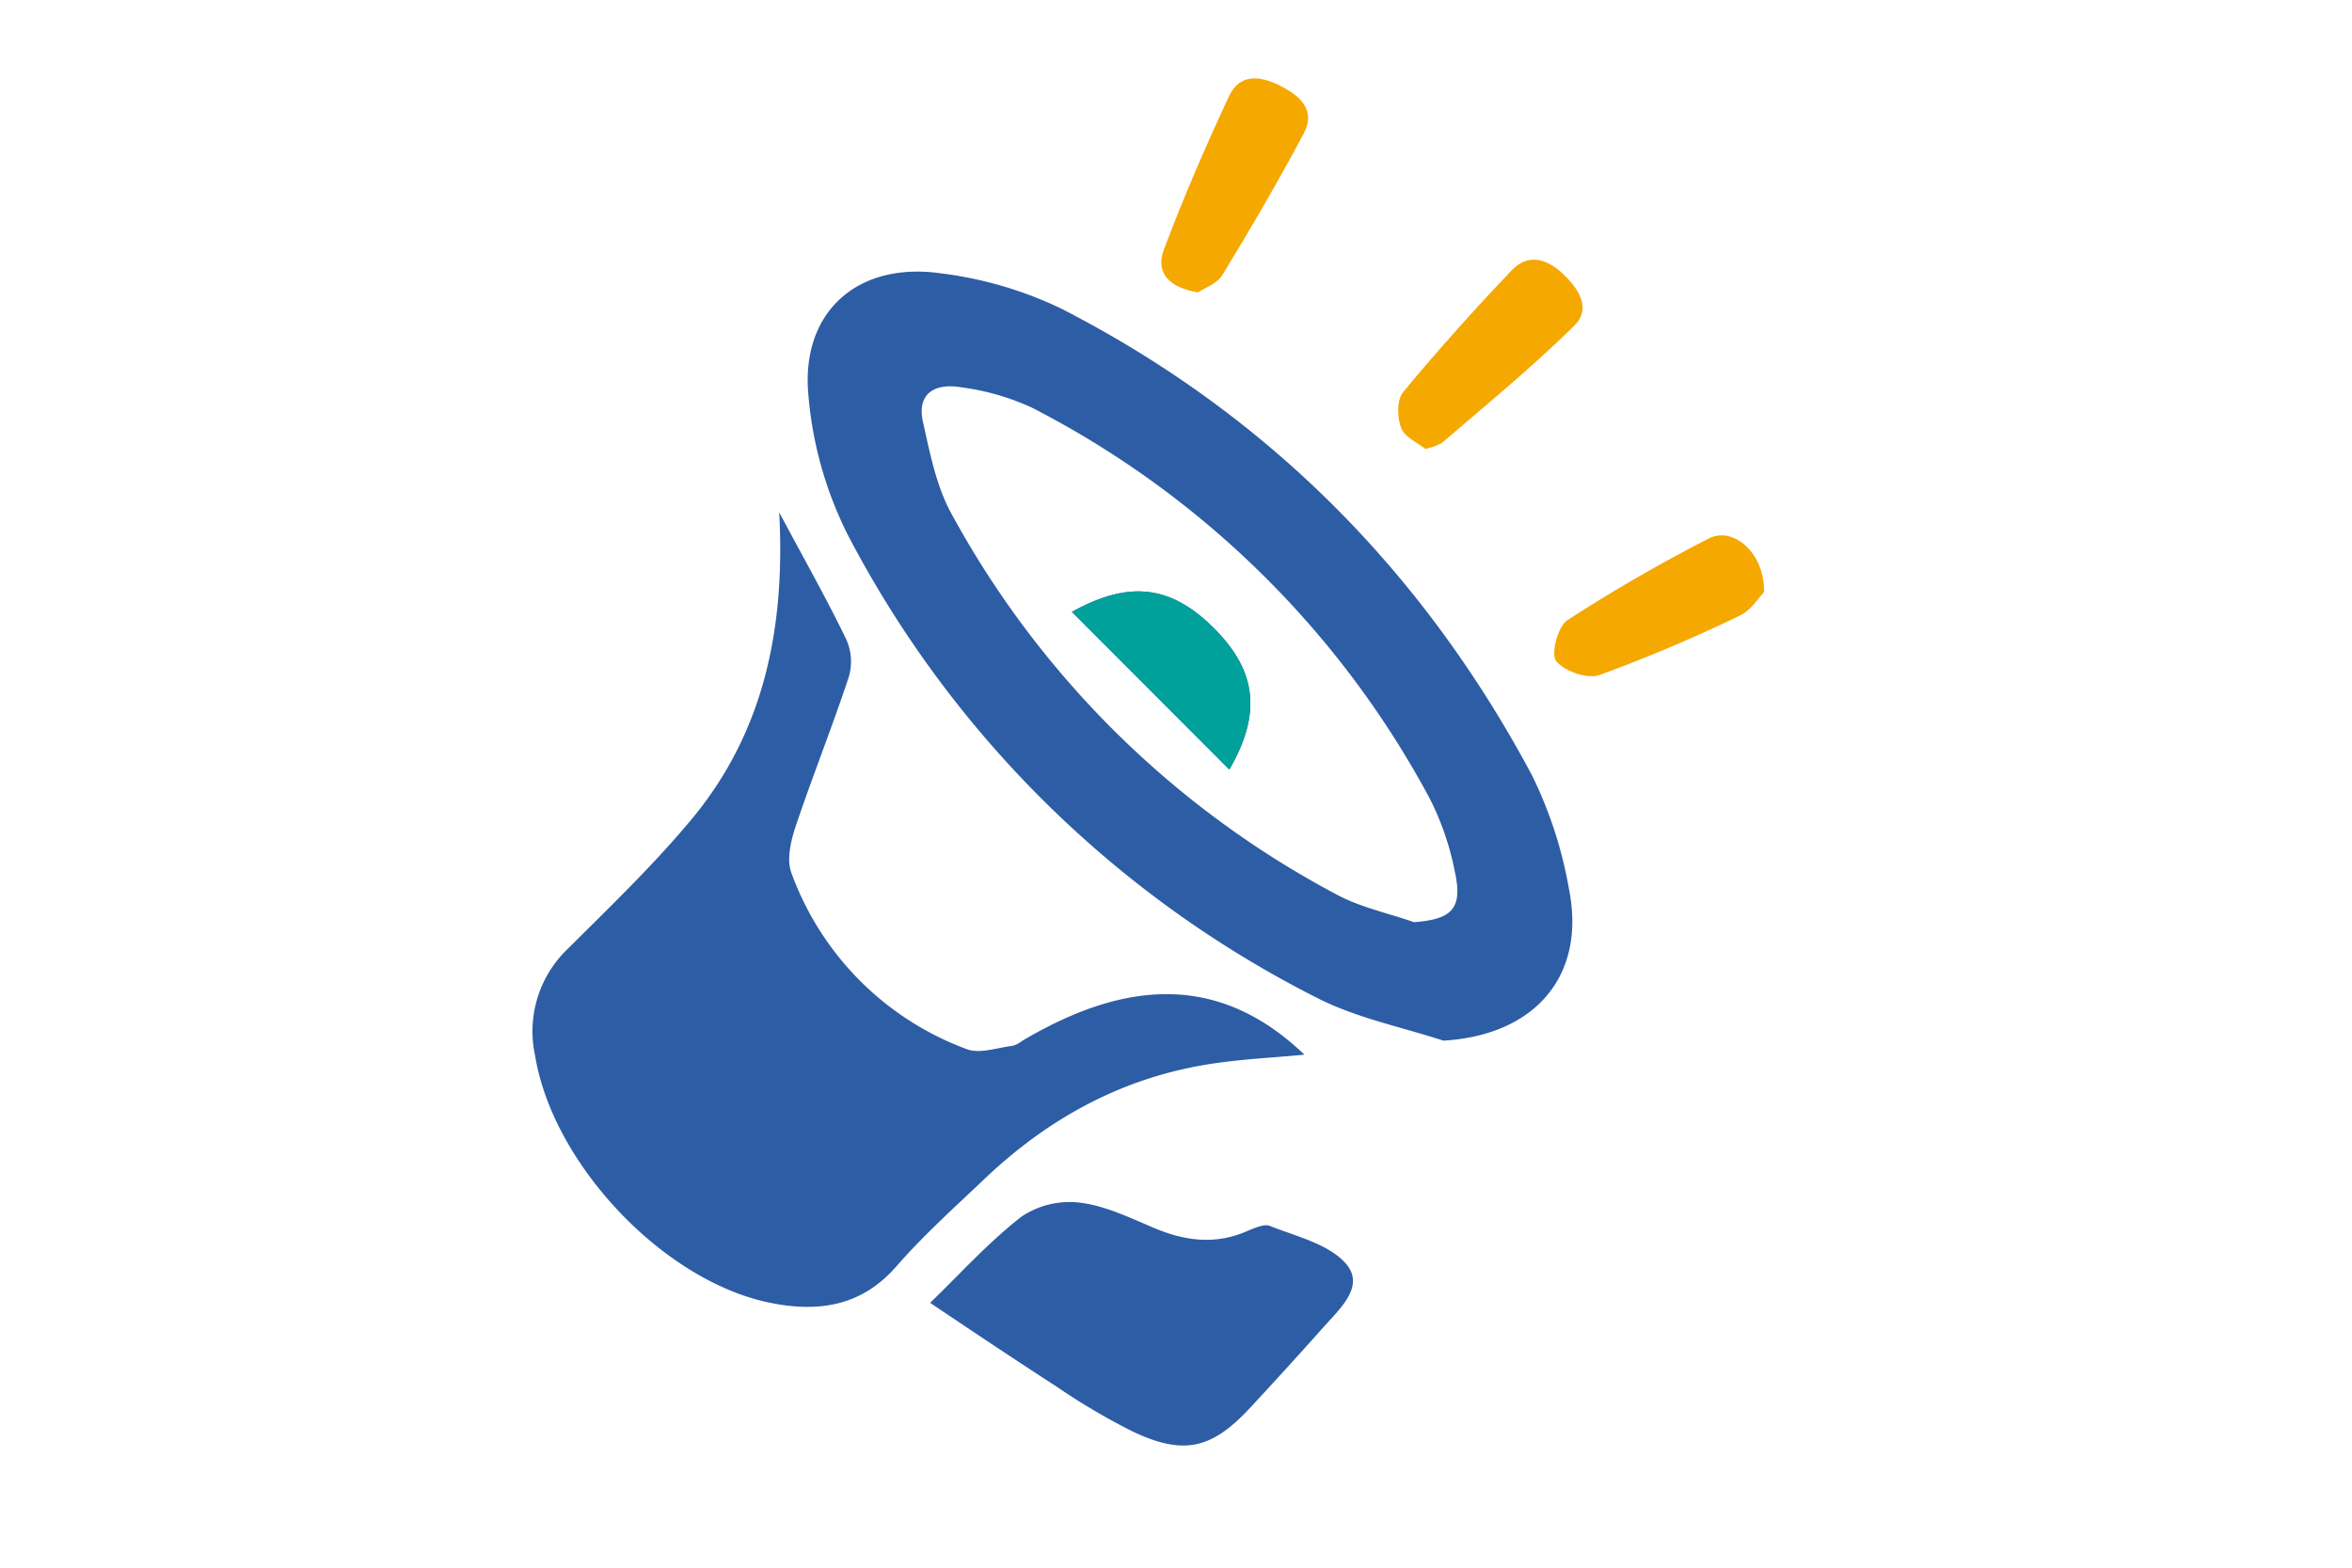
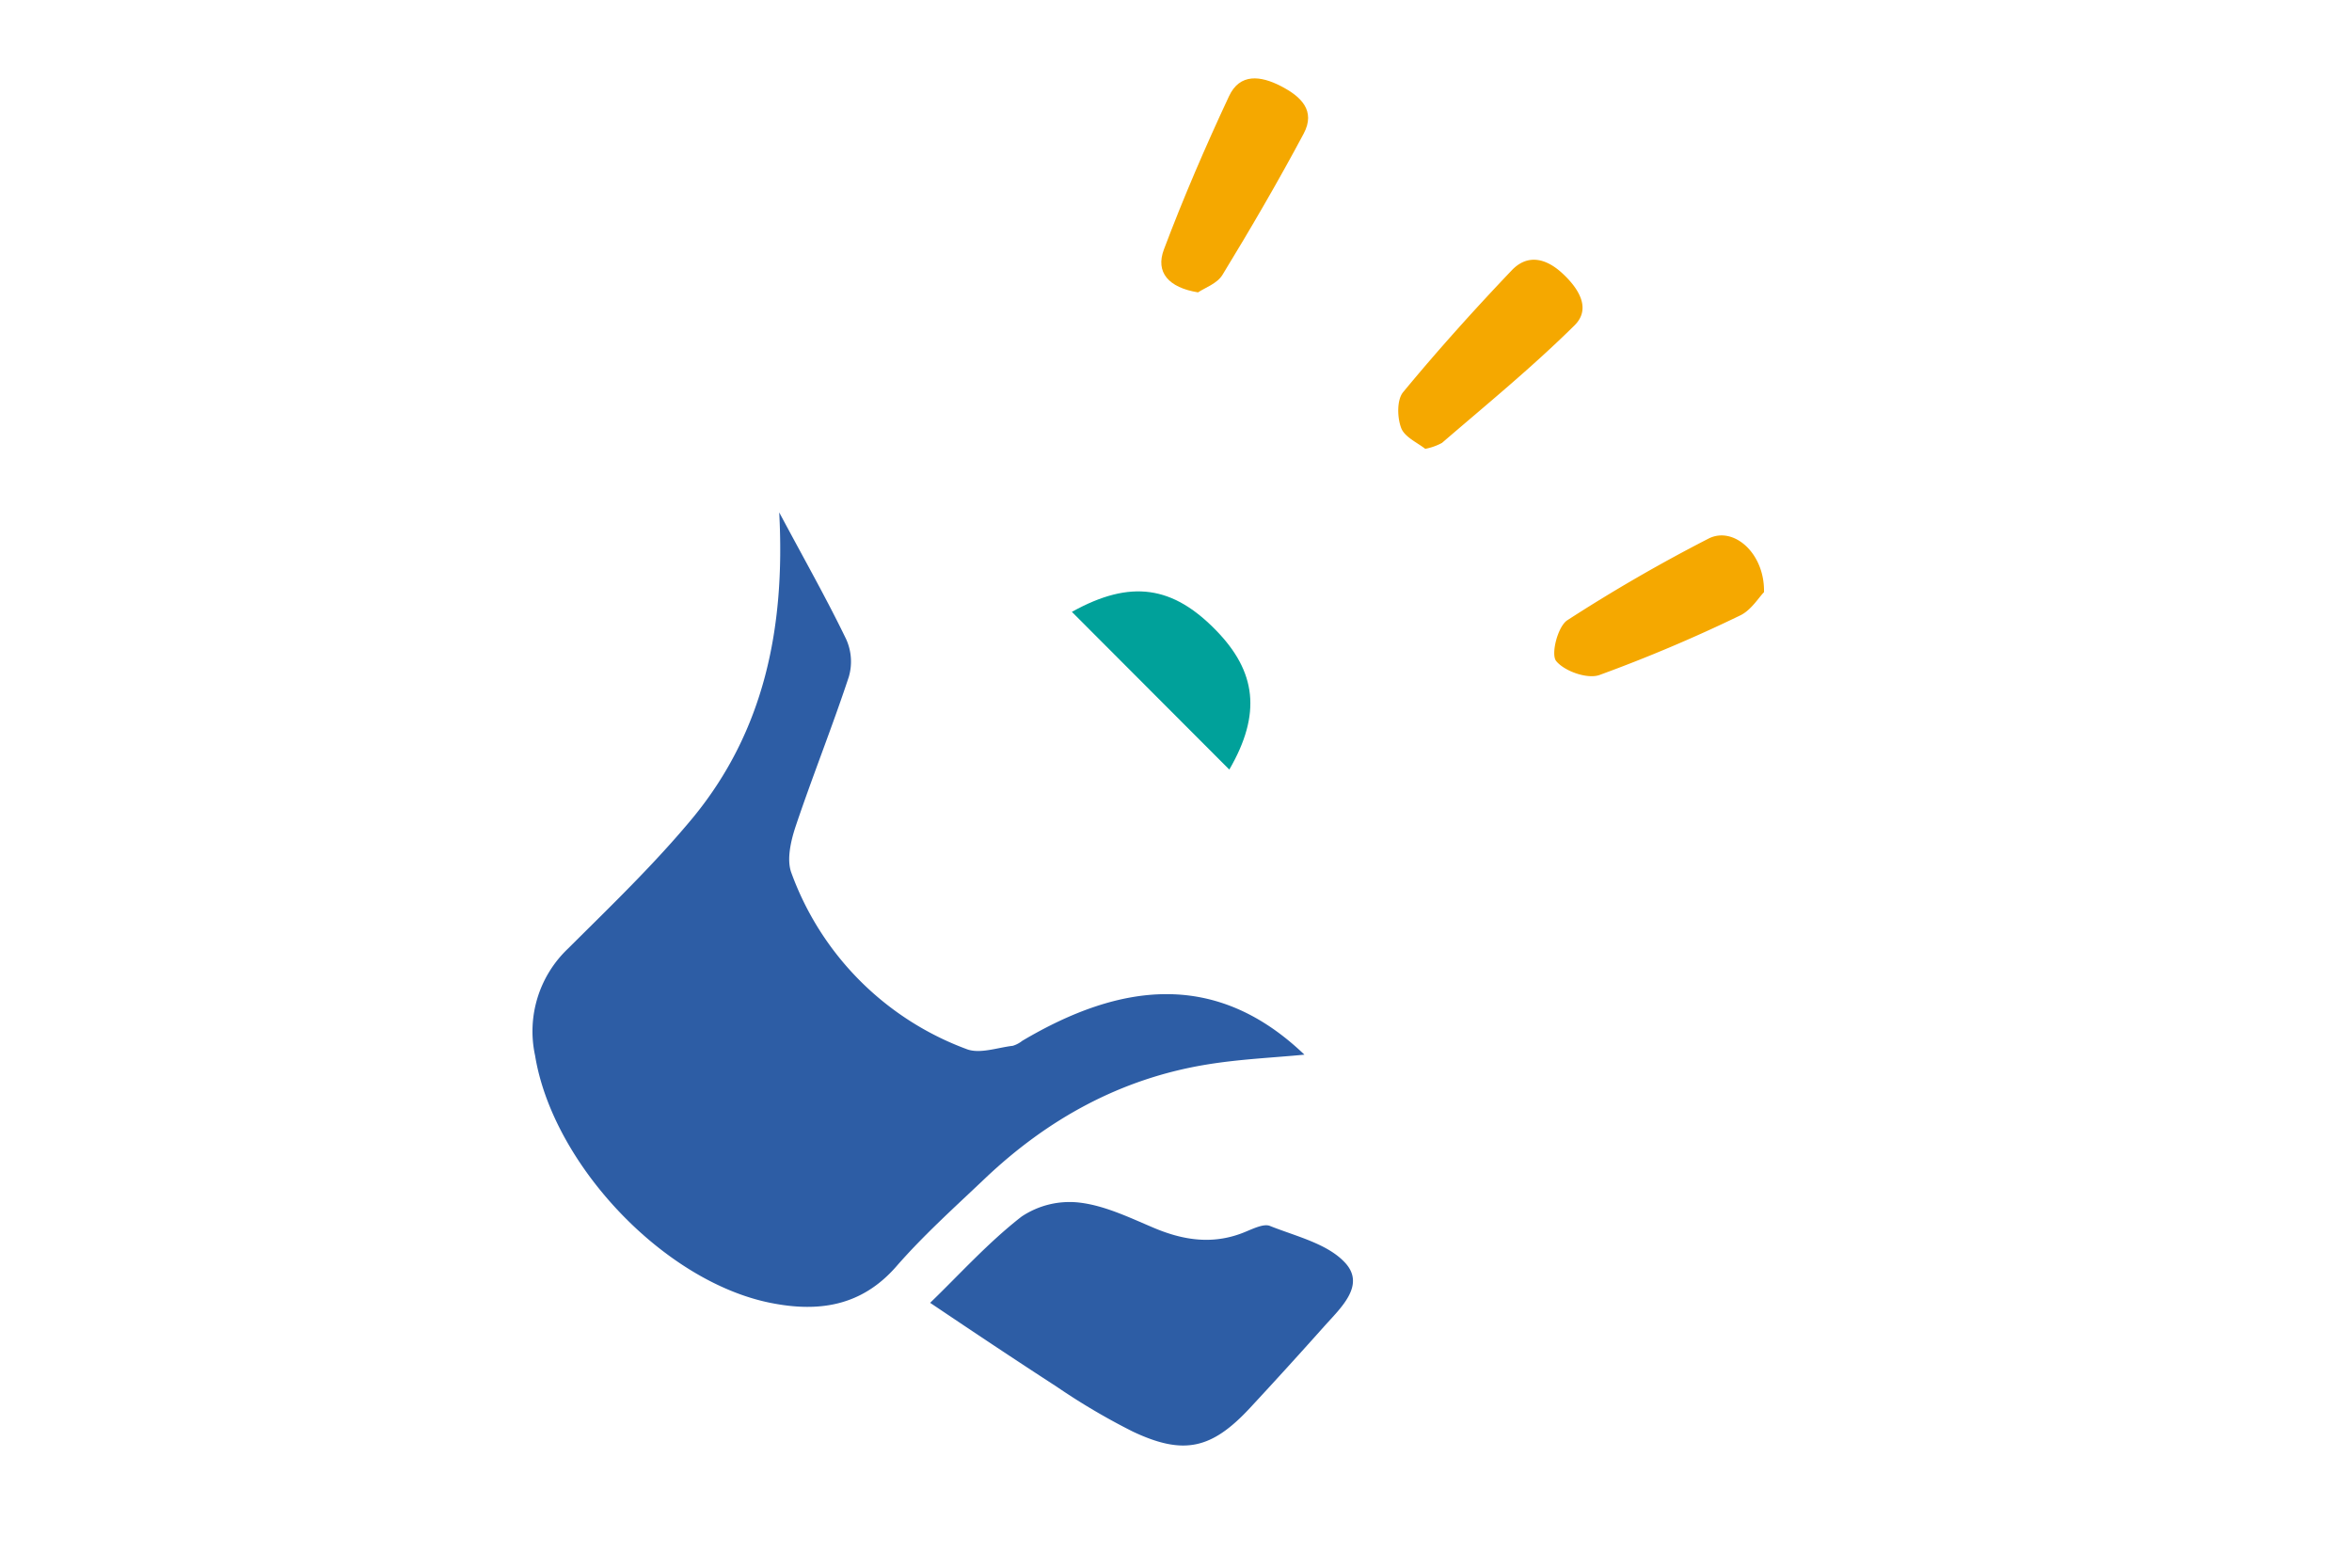
<svg xmlns="http://www.w3.org/2000/svg" id="Layer_1" data-name="Layer 1" viewBox="0 0 300 200">
  <defs>
    <style>.cls-1{fill:#2d5da5;}.cls-2{fill:#f5a800;}.cls-3{fill:#00a19a;}</style>
  </defs>
  <g id="OiwUOF">
-     <path class="cls-1" d="M184.1,132.76C178.71,131,173,129.87,168,127.31A137.27,137.27,0,0,1,108.2,68.36a48.71,48.71,0,0,1-5.1-18.08c-.92-10.49,6.28-16.89,16.82-15.42a49.45,49.45,0,0,1,15.52,4.55c26.2,13.45,46.08,33.51,59.93,59.43a53.46,53.46,0,0,1,4.75,14.56C202.36,124.55,195.72,132.09,184.1,132.76Zm-3.74-15.11c4.88-.37,6.24-1.76,5.2-6.48a35.58,35.58,0,0,0-3.24-9.38A119.36,119.36,0,0,0,131.61,52a31.17,31.17,0,0,0-9.09-2.6c-3.15-.52-5.64.69-4.79,4.46.89,3.94,1.68,8.09,3.57,11.57a119.7,119.7,0,0,0,49.34,48.77C173.63,115.78,177.11,116.51,180.36,117.65Z" />
    <path class="cls-1" d="M99.39,65.37c3.25,6.09,6.07,11.06,8.55,16.2a6.94,6.94,0,0,1,.33,4.77c-2.12,6.42-4.65,12.72-6.8,19.13-.61,1.85-1.16,4.24-.52,5.91a37.69,37.69,0,0,0,22.34,22.46c1.66.65,3.92-.19,5.89-.42a3.56,3.56,0,0,0,1.2-.63c12.45-7.38,24.67-9.1,36,1.76-3.86.38-8.23.56-12.52,1.27-10.93,1.8-20.23,6.94-28.22,14.52-3.84,3.65-7.82,7.22-11.29,11.2-4.48,5.15-10,5.9-16.1,4.67-13.66-2.76-27.76-17.75-30-31.55A14.55,14.55,0,0,1,72.47,121c5.47-5.45,11.08-10.83,16-16.79C97.38,93.3,100.19,80.28,99.39,65.37Z" />
    <path class="cls-1" d="M118.64,166.21c3.74-3.61,7.4-7.69,11.66-11a11,11,0,0,1,7.44-1.78c3.21.39,6.32,1.9,9.37,3.19,3.92,1.67,7.78,2.22,11.82.5,1-.41,2.23-1,3-.74,3.36,1.35,7.41,2.27,9.67,4.75,2.61,2.88-.63,5.76-2.72,8.11q-4.68,5.25-9.46,10.4c-4.87,5.23-8.44,6.06-14.92,3a84.22,84.22,0,0,1-9.72-5.73C129.49,173.48,124.27,170,118.64,166.21Z" />
    <path class="cls-2" d="M181.79,57.26c-1-.79-2.63-1.5-3.07-2.66-.51-1.34-.56-3.59.25-4.57,4.42-5.35,9.07-10.52,13.86-15.55,2-2.1,4.34-1.55,6.42.36s3.76,4.51,1.59,6.66c-5.35,5.3-11.21,10.09-16.91,15A7.28,7.28,0,0,1,181.79,57.26Z" />
    <path class="cls-2" d="M225,75.55c-.68.68-1.67,2.35-3.11,3A192.64,192.64,0,0,1,204,86.12c-1.54.54-4.46-.49-5.51-1.79-.7-.87.21-4.41,1.42-5.2a208,208,0,0,1,18-10.41C221.1,67.07,225.11,70.57,225,75.55Z" />
    <path class="cls-2" d="M152.81,37.3c-3.76-.61-5.46-2.56-4.35-5.48,2.49-6.61,5.3-13.12,8.29-19.52,1.38-3,4.06-2.64,6.62-1.32s4.49,3.12,2.91,6.08c-3.26,6.11-6.75,12.1-10.35,18C155.25,36.19,153.65,36.73,152.81,37.3Z" />
-     <path class="cls-1" d="M136.72,78.06,156.8,98.18c4.14-7.13,3.42-12.5-1.66-17.73C149.63,74.77,144.26,73.86,136.72,78.06Z" />
-     <path class="cls-3" d="M136.72,78.06c7.54-4.2,12.91-3.29,18.42,2.39,5.08,5.23,5.8,10.6,1.66,17.73Z" />
+     <path class="cls-3" d="M136.72,78.06c7.54-4.2,12.91-3.29,18.42,2.39,5.08,5.23,5.8,10.6,1.66,17.73" />
  </g>
</svg>